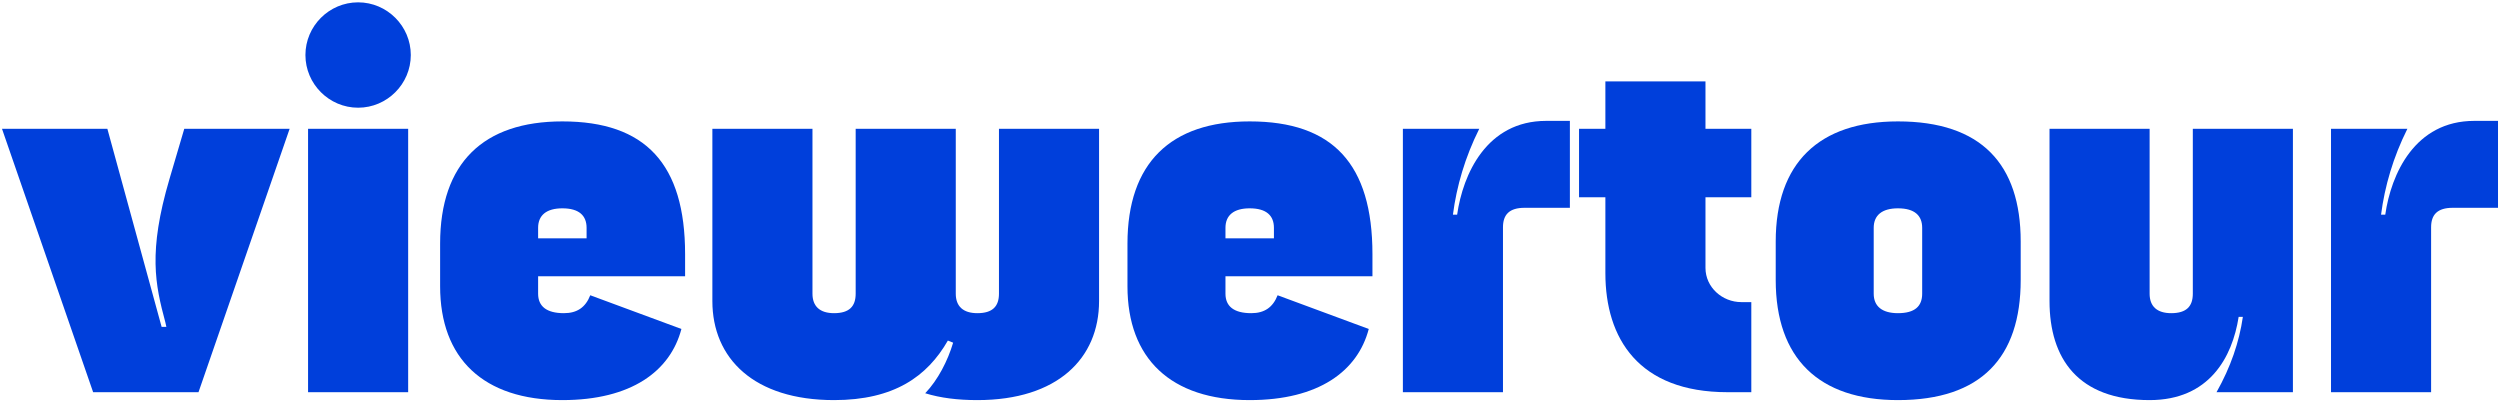
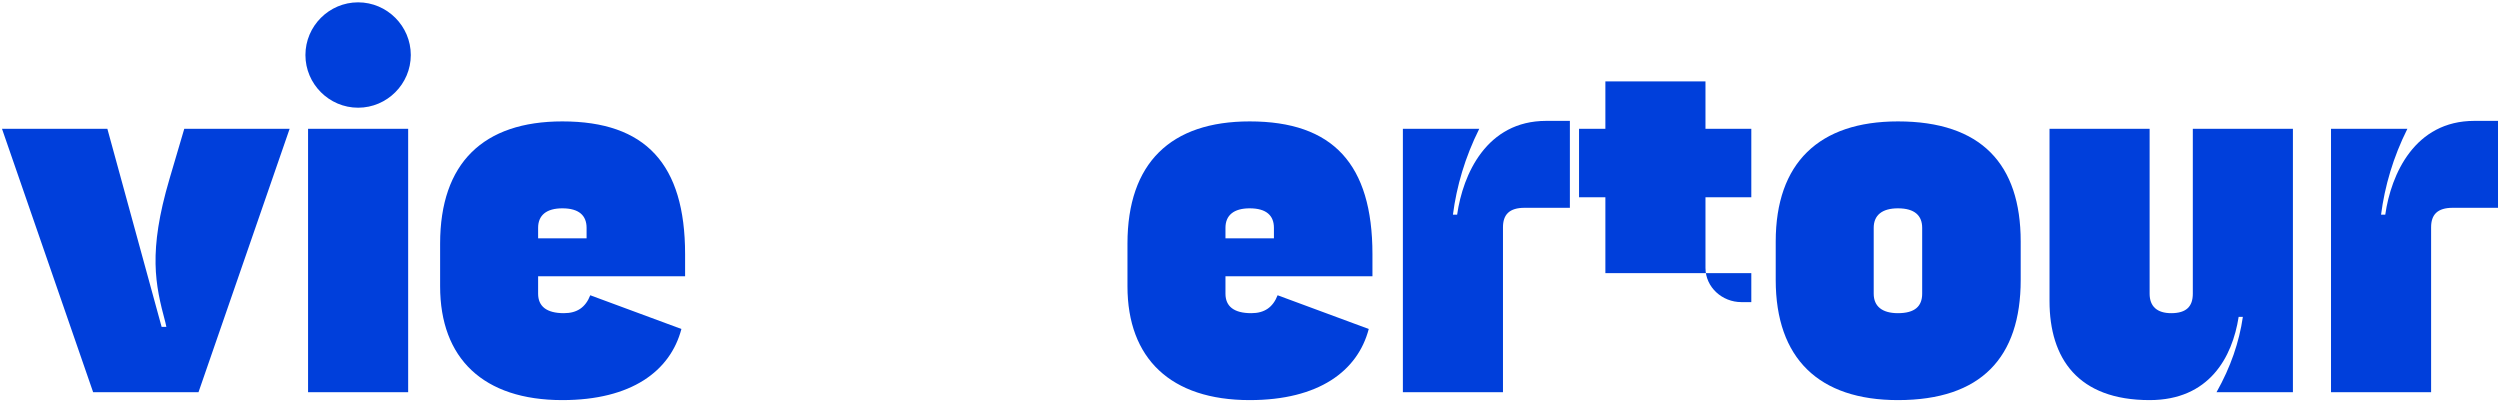
<svg xmlns="http://www.w3.org/2000/svg" width="410" height="66" viewBox="0 0 410 66" fill="none">
  <path d="M0.326 21.12L15.274 64.32H32.554L47.501 21.12H30.221L27.802 29.328C24.259 41.338 25.469 46.694 27.11 52.829L27.283 53.606H26.506L17.607 21.12H0.326Z" fill="#003FDB" />
  <path d="M50.09 9.024C50.09 13.776 53.978 17.664 58.73 17.664C63.482 17.664 67.37 13.776 67.37 9.024C67.37 4.272 63.482 0.384 58.73 0.384C53.978 0.384 50.09 4.272 50.09 9.024ZM50.522 64.32H66.938V21.12H50.522V64.32Z" fill="#003FDB" />
  <path d="M88.251 48.163V45.312H112.356V41.683C112.356 26.909 105.876 19.91 92.225 19.91C79.265 19.91 72.18 26.736 72.18 39.955V46.954C72.18 58.79 79.265 65.616 92.225 65.616C103.543 65.616 109.937 60.864 111.751 53.952L96.804 48.422C96.027 50.41 94.644 51.36 92.484 51.36C89.633 51.36 88.251 50.237 88.251 48.163ZM88.251 39.091V37.363C88.251 35.29 89.633 34.166 92.225 34.166C94.99 34.166 96.2 35.376 96.2 37.363V39.091H88.251Z" fill="#003FDB" />
-   <path d="M151.734 64.493C154.24 65.27 157.091 65.616 160.288 65.616C173.421 65.616 180.246 58.79 180.246 49.373V21.12H163.83V48.163C163.83 50.237 162.794 51.36 160.288 51.36C157.955 51.36 156.746 50.237 156.746 48.163V21.12H140.33V48.163C140.33 50.237 139.293 51.36 136.787 51.36C134.454 51.36 133.245 50.237 133.245 48.163V21.12H116.829V49.373C116.829 58.79 123.654 65.616 136.787 65.616C146.637 65.616 152.08 61.728 155.45 55.853L156.314 56.198C155.45 59.136 153.808 62.333 151.734 64.493Z" fill="#003FDB" />
  <path d="M200.976 48.163V45.312H225.081V41.683C225.081 26.909 218.601 19.91 204.95 19.91C191.99 19.91 184.905 26.736 184.905 39.955V46.954C184.905 58.79 191.99 65.616 204.95 65.616C216.268 65.616 222.662 60.864 224.476 53.952L209.529 48.422C208.752 50.41 207.369 51.36 205.209 51.36C202.358 51.36 200.976 50.237 200.976 48.163ZM200.976 39.091V37.363C200.976 35.29 202.358 34.166 204.95 34.166C207.715 34.166 208.924 35.376 208.924 37.363V39.091H200.976Z" fill="#003FDB" />
  <path d="M246.488 37.277C246.488 35.203 247.525 34.08 250.031 34.08H257.461V19.824H253.573C243.81 19.824 239.922 28.55 238.971 35.203H238.28C238.885 30.538 240.267 25.786 242.6 21.12H230.072V64.32H246.488V37.277Z" fill="#003FDB" />
-   <path d="M258.962 32.352H263.282V44.794C263.282 55.507 268.725 64.32 283.327 64.32H287.215V49.546H285.573C282.463 49.546 279.698 47.126 279.698 43.93V32.352H287.215V21.12H279.698V13.344H263.282V21.12H258.962V32.352Z" fill="#003FDB" />
+   <path d="M258.962 32.352H263.282V44.794H287.215V49.546H285.573C282.463 49.546 279.698 47.126 279.698 43.93V32.352H287.215V21.12H279.698V13.344H263.282V21.12H258.962V32.352Z" fill="#003FDB" />
  <path d="M331.394 45.917V39.61C331.394 26.909 324.914 19.91 311.263 19.91C298.303 19.91 291.218 26.736 291.218 39.61V45.917C291.218 58.79 298.303 65.616 311.263 65.616C324.914 65.616 331.394 58.618 331.394 45.917ZM307.288 48.163V37.363C307.288 35.29 308.671 34.166 311.263 34.166C314.027 34.166 315.237 35.376 315.237 37.363V48.163C315.237 50.237 314.027 51.36 311.263 51.36C308.671 51.36 307.288 50.237 307.288 48.163Z" fill="#003FDB" />
  <path d="M356.08 51.36C353.747 51.36 352.537 50.237 352.537 48.163V21.12H336.121V49.373C336.121 58.79 340.787 65.616 352.537 65.616C362.301 65.616 366.102 58.618 367.139 51.965H367.83C367.225 56.112 365.843 60.173 363.51 64.32H376.038V21.12H359.622V48.163C359.622 50.237 358.585 51.36 356.08 51.36Z" fill="#003FDB" />
  <path d="M398.701 37.277C398.701 35.203 399.737 34.08 402.243 34.08H409.674V19.824H405.786C396.022 19.824 392.134 28.55 391.184 35.203H390.493C391.098 30.538 392.48 25.786 394.813 21.12H382.285V64.32H398.701V37.277Z" fill="#003FDB" />
</svg>